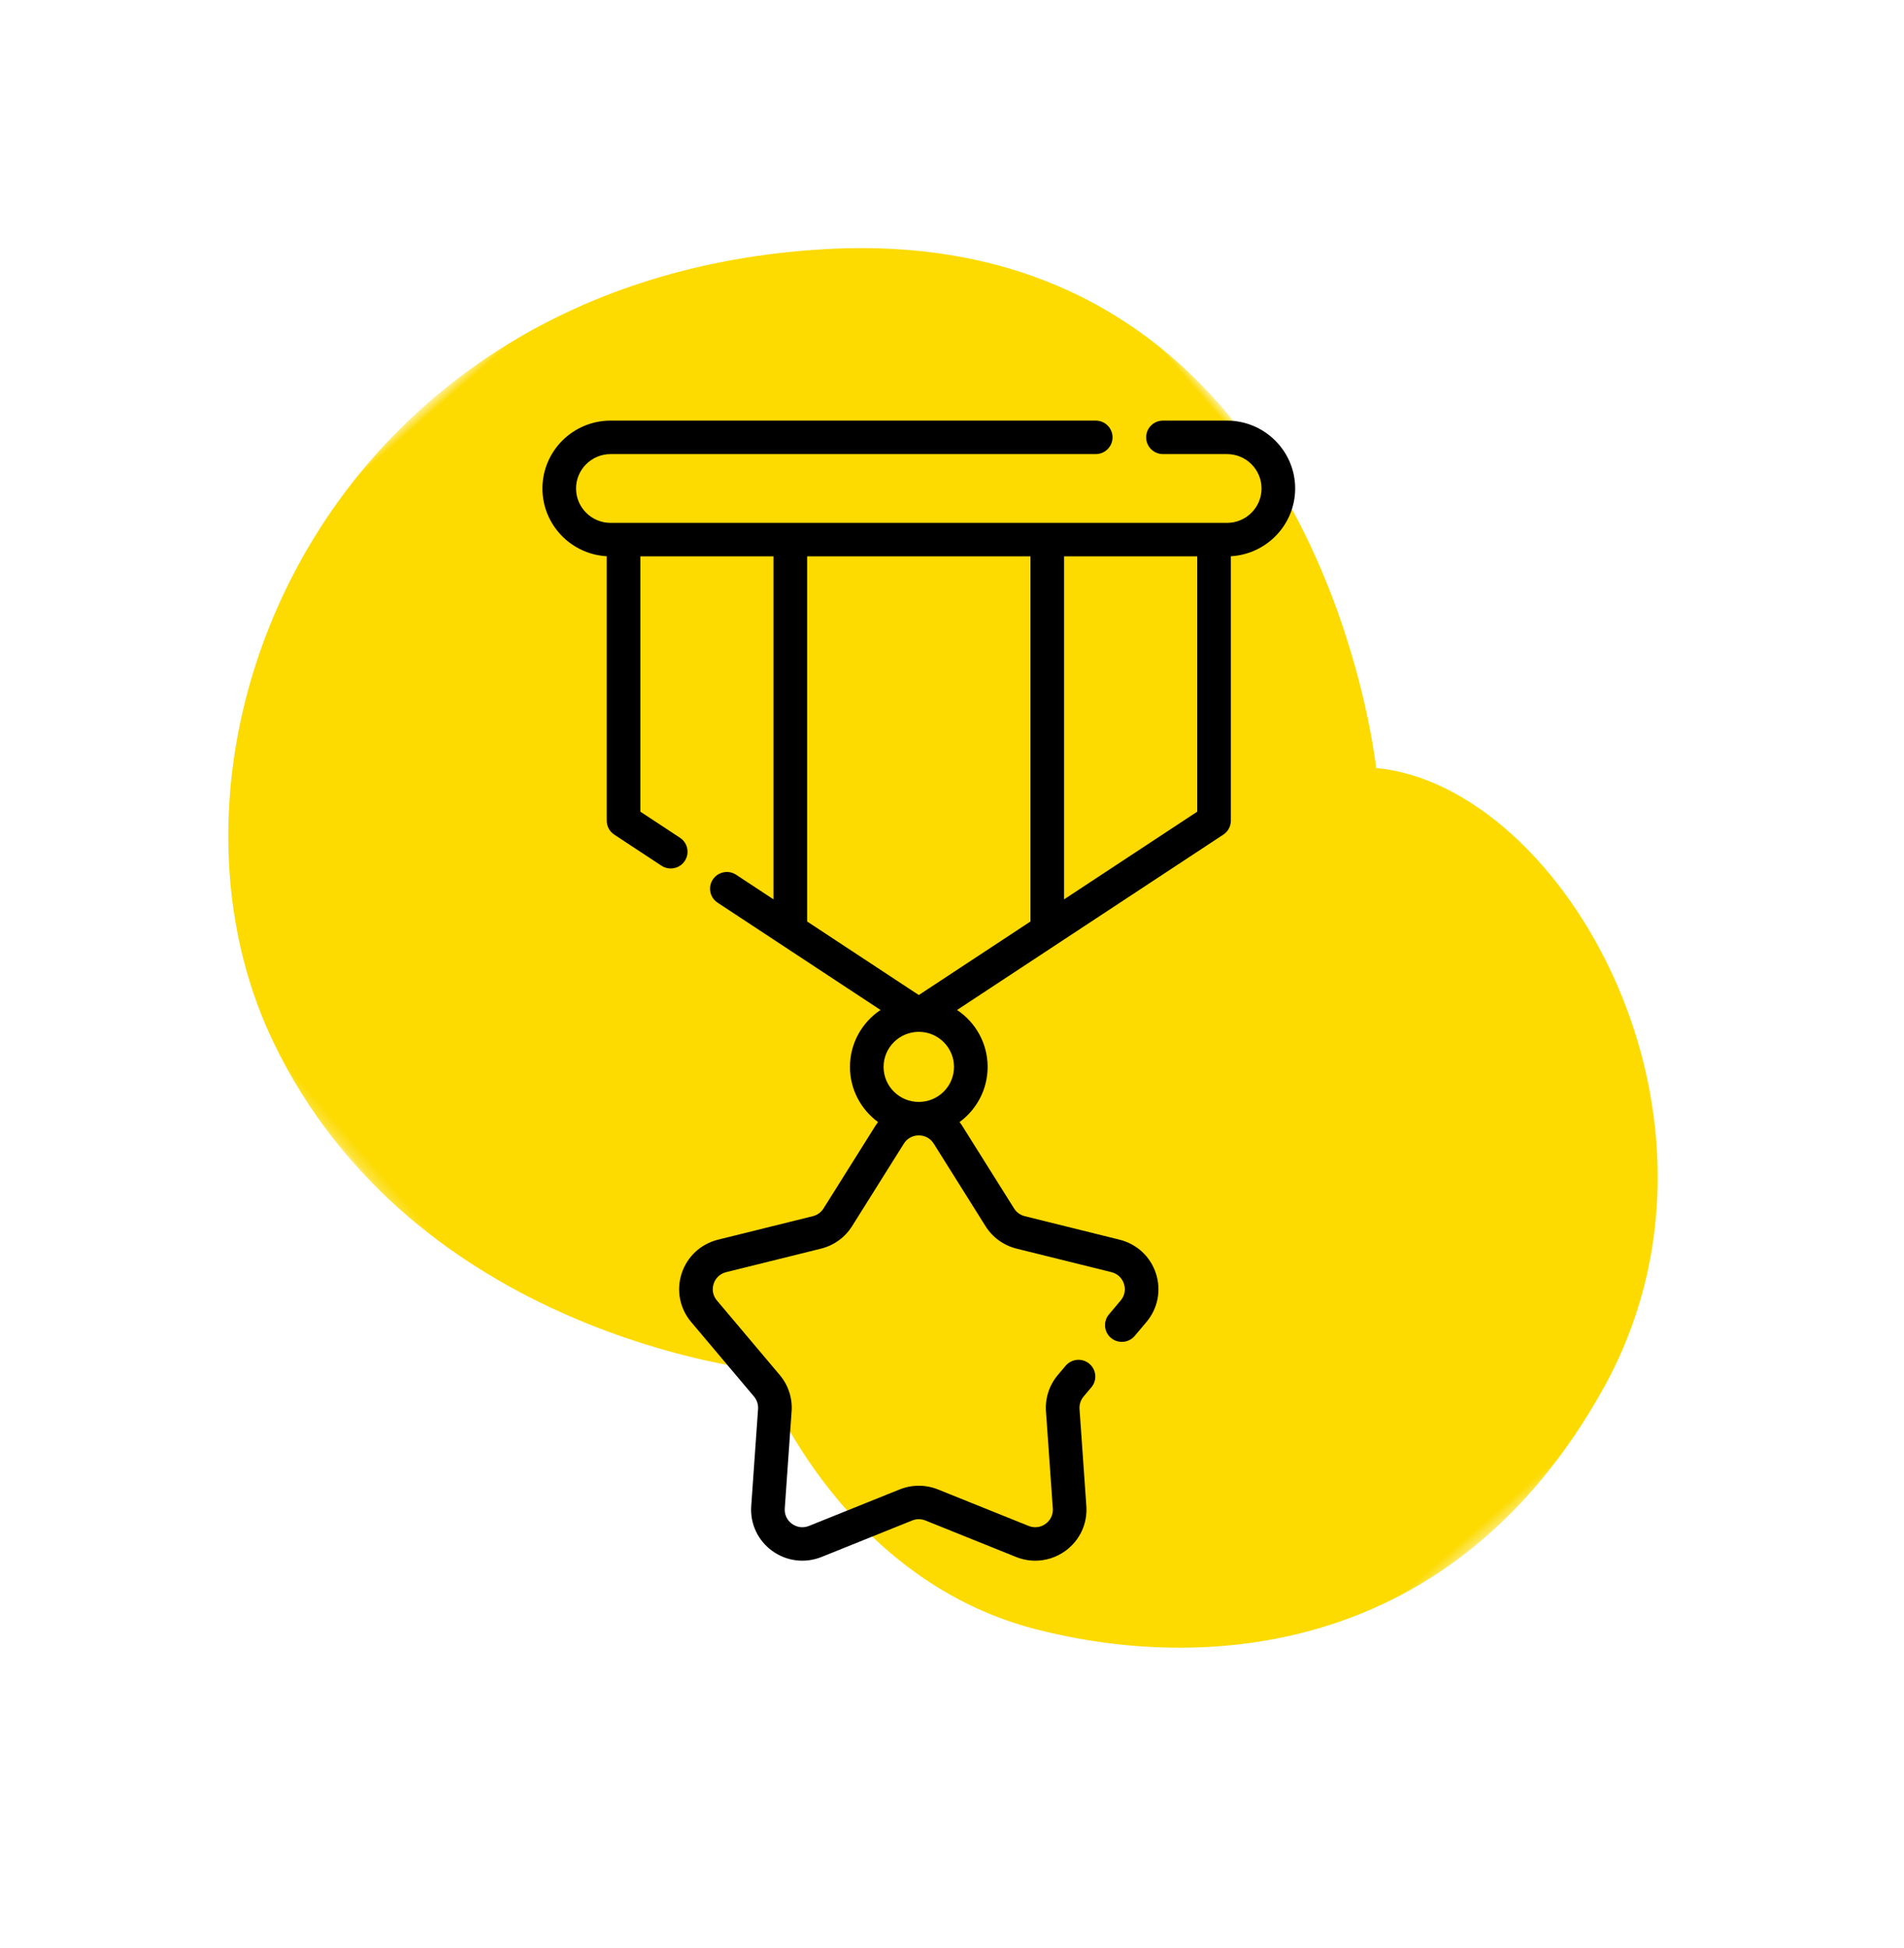
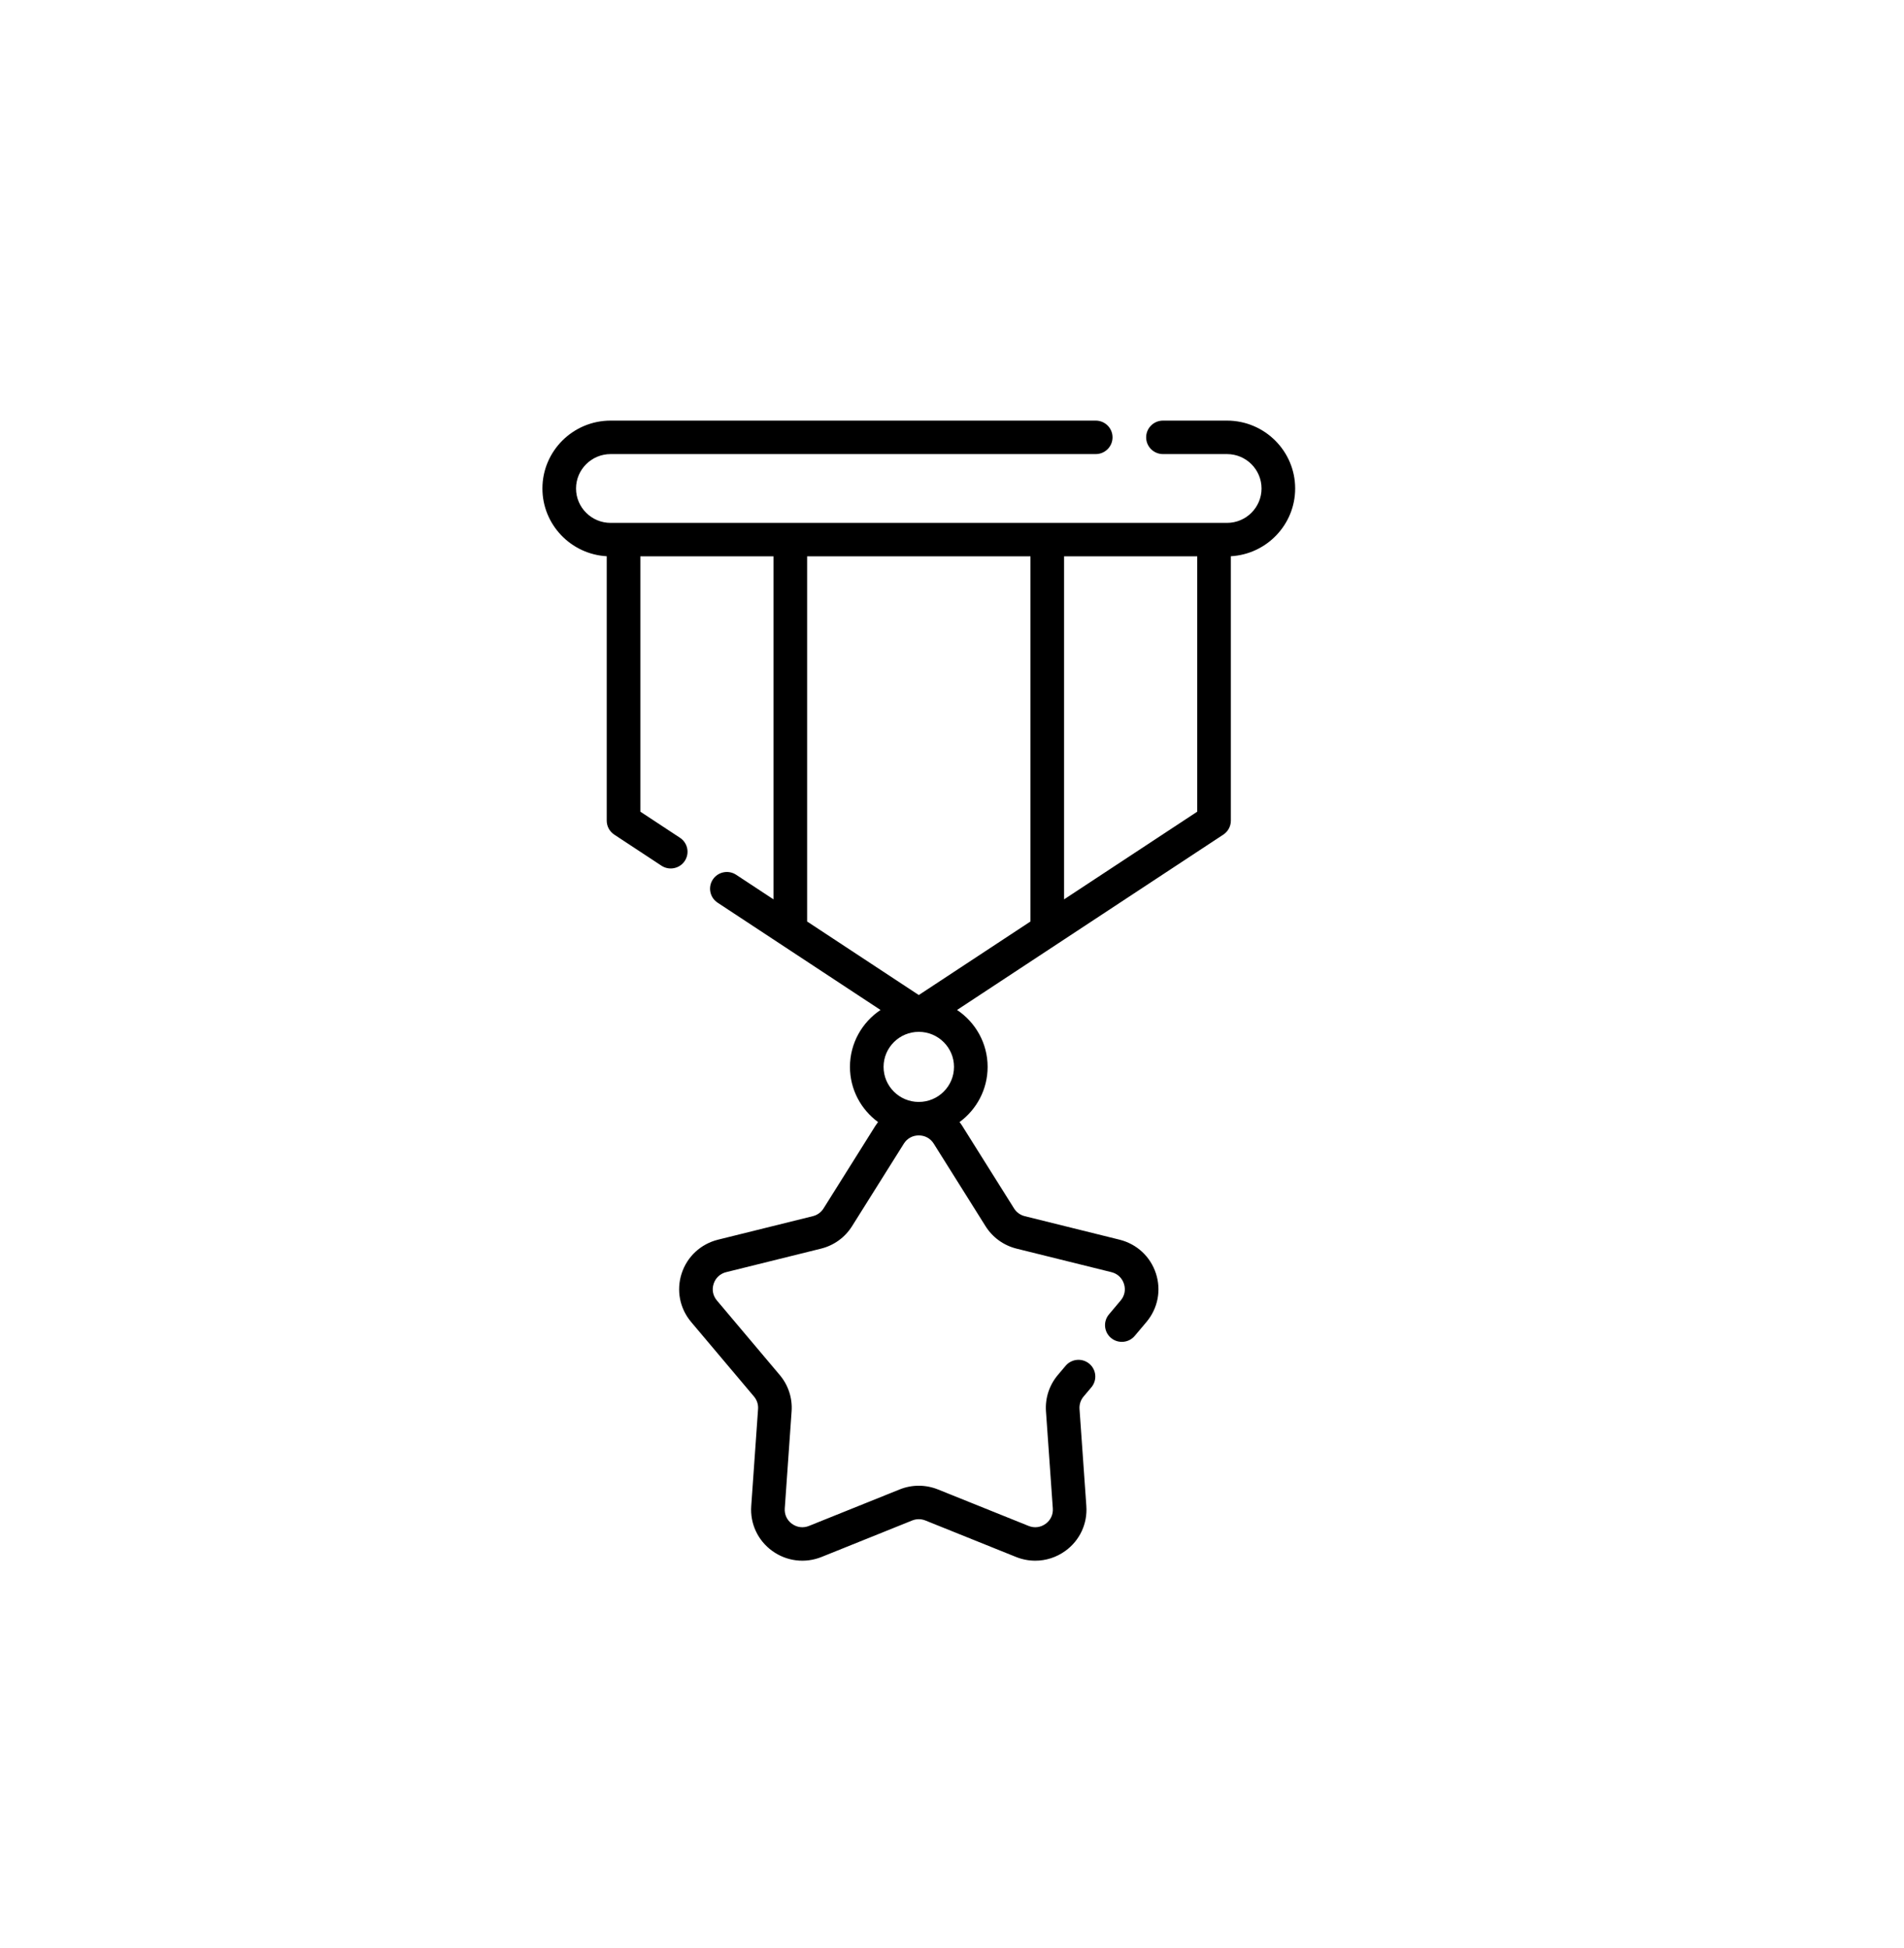
<svg xmlns="http://www.w3.org/2000/svg" xmlns:xlink="http://www.w3.org/1999/xlink" width="172px" height="176px" viewBox="0 0 172 176" version="1.1">
  <title>icon-star</title>
  <defs>
-     <polygon id="path-1" points="0.238 0.631 104.238 0.631 104.238 140.631 0.238 140.631" />
-   </defs>
+     </defs>
  <g id="Symbols" stroke="none" stroke-width="1" fill="none" fill-rule="evenodd">
    <g id="icons/icon-rank" transform="translate(49, 38)">
      <g id="icon-star" transform="translate(-49, -38)">
        <g id="Group-3" transform="translate(86.112, 87.729) rotate(-41) translate(-86.112, -87.729) translate(33.612, 17.229)">
          <mask id="mask-2" fill="white">
            <use xlink:href="#path-1" />
          </mask>
          <g id="Clip-2" />
          <path d="M15.671,86.239 C15.671,86.239 8.454,104.819 19.141,120.306 C27.841,132.913 45.687,147.031 72.042,137.504 C98.396,127.977 105.093,94.015 93.366,81.72 C93.366,81.72 121.948,40.946 86.427,13.587 C50.906,-13.772 9.91,6.453 1.985,34.885 C-5.94,63.314 15.671,86.239 15.671,86.239" id="Fill-1" fill="#FDDA00" mask="url(#mask-2)" />
        </g>
        <g id="army" transform="translate(48.956, 37.772)" fill="#000000" fill-rule="nonzero">
          <path d="M68.044,6.36 C68.044,2.979 65.281,0.228 61.885,0.228 L56.102,0.228 C55.263,0.228 54.583,0.905 54.583,1.74 C54.583,2.575 55.263,3.252 56.102,3.252 L61.885,3.252 C63.607,3.252 65.007,4.646 65.007,6.36 C65.007,8.074 63.607,9.468 61.885,9.468 L6.204,9.468 C4.482,9.468 3.081,8.074 3.081,6.36 C3.081,4.646 4.482,3.252 6.204,3.252 L50.027,3.252 C50.866,3.252 51.546,2.575 51.546,1.74 C51.546,0.905 50.866,0.228 50.027,0.228 L6.204,0.228 C2.807,0.228 0.044,2.979 0.044,6.36 C0.044,9.624 2.619,12.3 5.853,12.481 L5.853,36.371 C5.853,36.878 6.109,37.351 6.534,37.631 L10.796,40.438 C11.496,40.899 12.438,40.708 12.901,40.012 C13.363,39.316 13.171,38.378 12.472,37.917 L8.89,35.558 L8.89,12.491 L20.919,12.491 L20.919,43.48 L17.544,41.258 C16.845,40.797 15.902,40.988 15.44,41.684 C14.977,42.381 15.169,43.318 15.869,43.779 L30.587,53.473 C28.923,54.585 27.826,56.475 27.826,58.615 C27.826,60.658 28.825,62.471 30.362,63.599 C30.276,63.712 30.193,63.828 30.116,63.95 L25.44,71.403 C25.22,71.754 24.877,72.002 24.473,72.102 L15.908,74.226 C14.348,74.613 13.12,75.753 12.623,77.275 C12.127,78.798 12.447,80.438 13.481,81.664 L19.156,88.395 C19.423,88.712 19.554,89.113 19.525,89.526 L18.908,98.292 C18.795,99.888 19.505,101.403 20.805,102.344 C22.106,103.285 23.773,103.488 25.263,102.889 L33.447,99.595 C33.832,99.44 34.256,99.44 34.641,99.595 L42.825,102.889 C43.39,103.116 43.981,103.228 44.567,103.228 C45.527,103.228 46.475,102.928 47.283,102.344 C48.583,101.403 49.293,99.888 49.18,98.292 L48.563,89.526 C48.534,89.113 48.665,88.712 48.932,88.395 L49.634,87.563 C50.173,86.923 50.09,85.969 49.447,85.433 C48.805,84.896 47.847,84.98 47.308,85.619 L46.606,86.451 C45.83,87.371 45.449,88.539 45.533,89.738 L46.151,98.504 C46.19,99.061 45.952,99.57 45.497,99.898 C45.043,100.227 44.484,100.296 43.963,100.086 L35.779,96.793 C34.66,96.343 33.427,96.342 32.308,96.793 L24.125,100.086 C23.604,100.295 23.045,100.227 22.59,99.898 C22.136,99.57 21.898,99.061 21.937,98.504 L22.554,89.738 C22.639,88.539 22.258,87.372 21.482,86.451 L15.807,79.72 C15.445,79.292 15.338,78.742 15.512,78.21 C15.685,77.678 16.097,77.296 16.642,77.16 L25.208,75.036 C26.379,74.745 27.376,74.024 28.016,73.005 L32.692,65.552 C32.989,65.078 33.481,64.807 34.042,64.806 L34.044,64.806 L34.046,64.806 C34.607,64.806 35.099,65.078 35.396,65.552 L40.072,73.005 C40.712,74.024 41.709,74.745 42.881,75.036 L51.446,77.16 C51.991,77.296 52.403,77.678 52.576,78.21 C52.75,78.742 52.643,79.292 52.281,79.72 L51.224,80.975 C50.684,81.615 50.768,82.568 51.41,83.105 C52.053,83.642 53.011,83.558 53.55,82.919 L54.608,81.664 C55.641,80.438 55.962,78.798 55.465,77.275 C54.968,75.753 53.74,74.613 52.18,74.226 L43.615,72.102 C43.212,72.002 42.869,71.754 42.649,71.403 L37.972,63.95 C37.896,63.828 37.813,63.712 37.727,63.6 C39.263,62.471 40.262,60.658 40.262,58.615 C40.262,56.475 39.165,54.585 37.501,53.473 L61.554,37.631 C61.979,37.351 62.235,36.878 62.235,36.371 L62.235,12.481 C65.469,12.3 68.044,9.624 68.044,6.36 L68.044,6.36 Z M23.956,12.491 L44.132,12.491 L44.132,45.48 L34.044,52.124 L23.956,45.48 L23.956,12.491 Z M34.044,61.782 C32.29,61.782 30.863,60.362 30.863,58.615 C30.863,56.869 32.29,55.449 34.044,55.449 C35.798,55.449 37.225,56.869 37.225,58.615 C37.225,60.362 35.798,61.782 34.044,61.782 Z M59.198,35.558 L47.169,43.48 L47.169,12.491 L59.198,12.491 L59.198,35.558 Z" id="Shape" />
        </g>
      </g>
    </g>
  </g>
</svg>